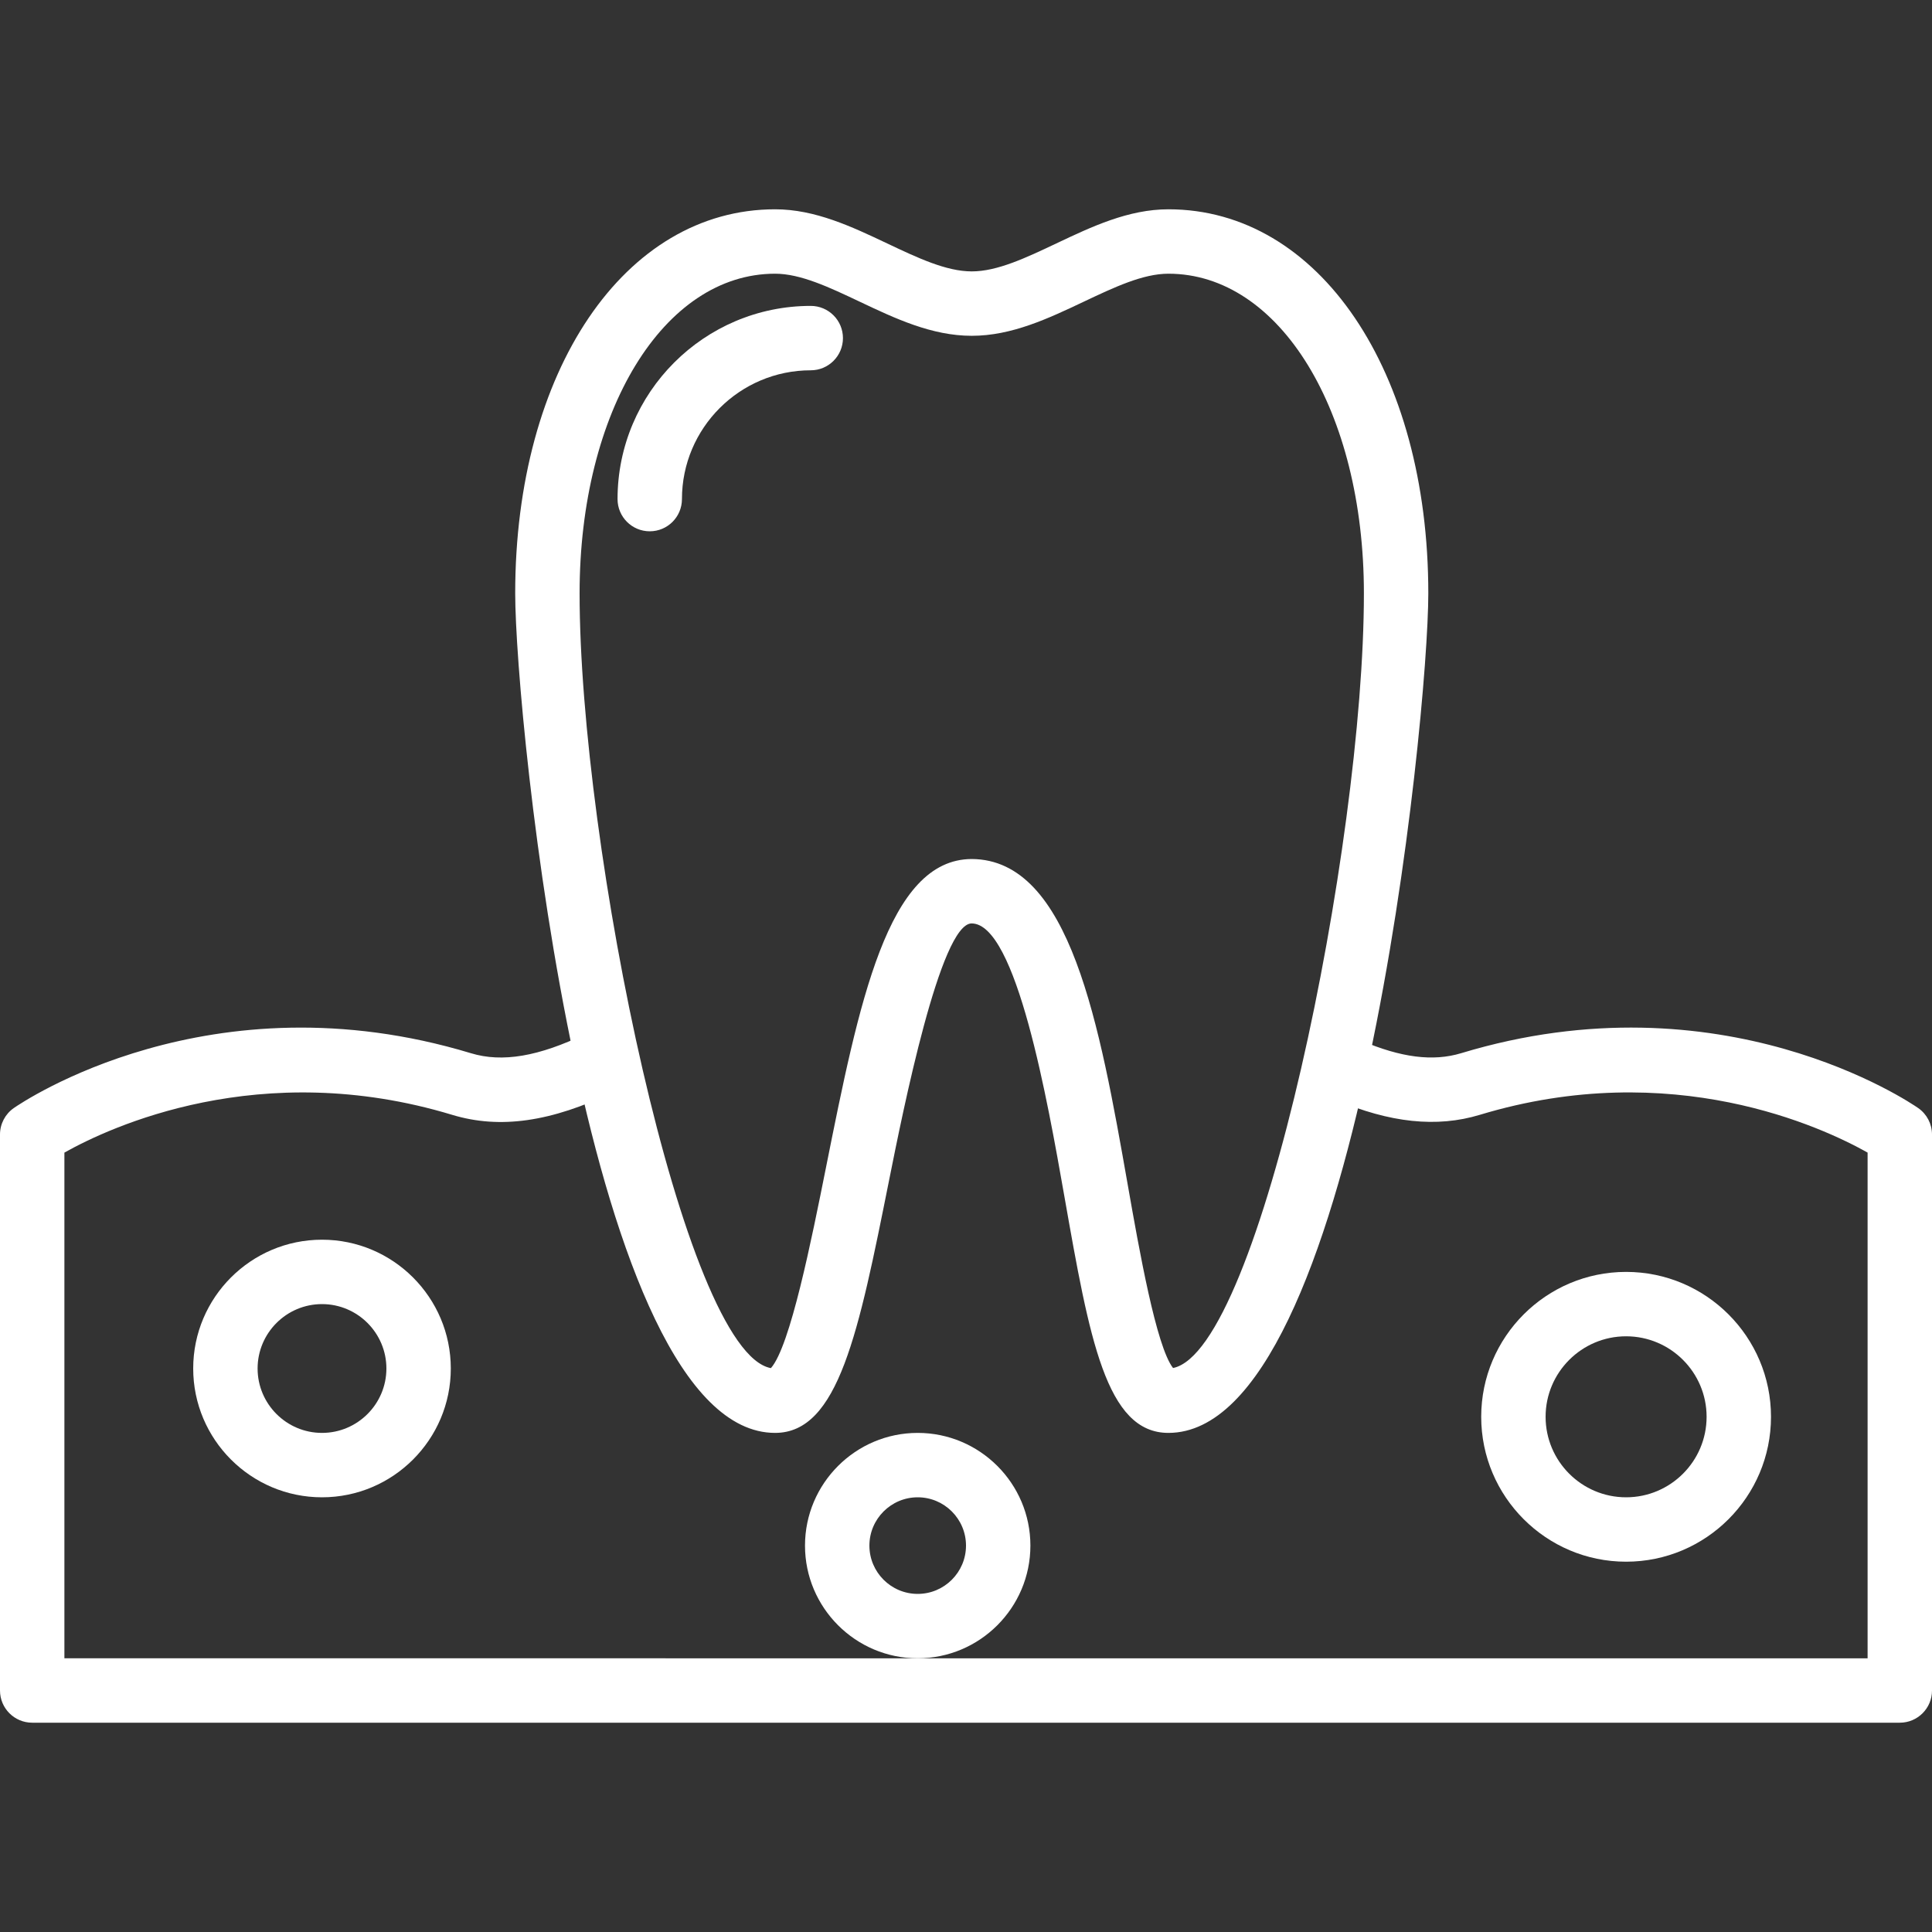
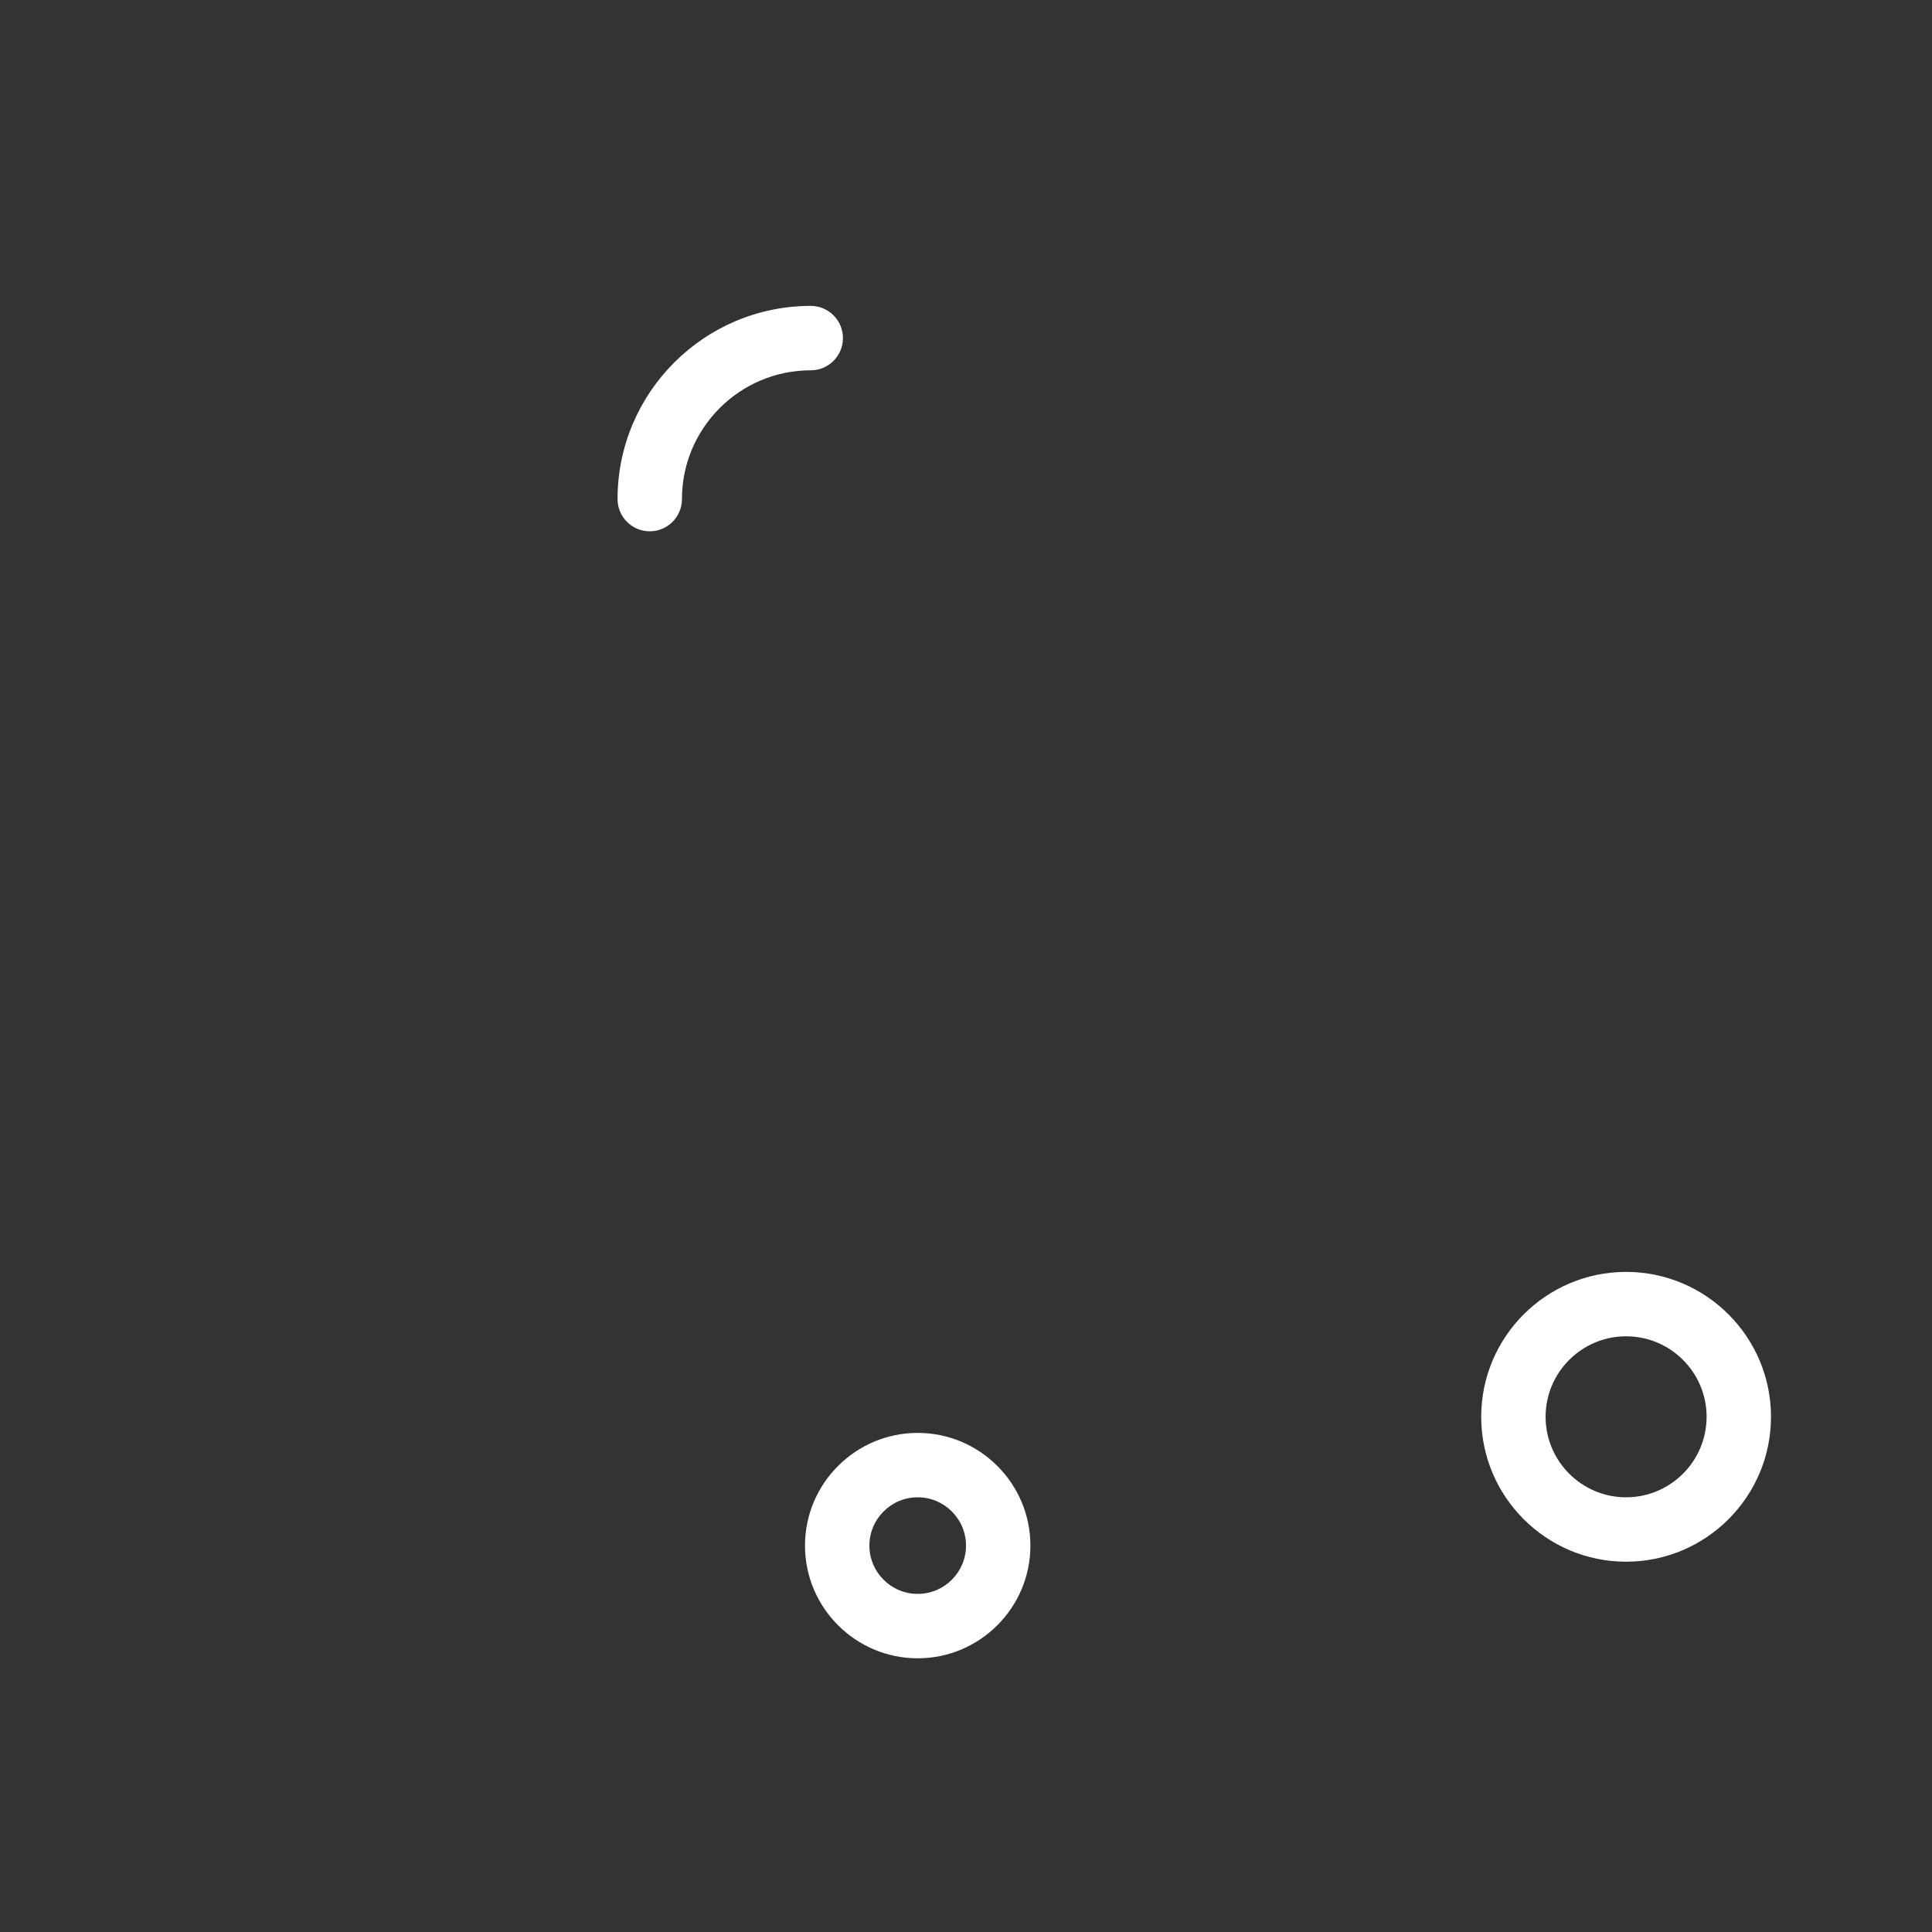
<svg xmlns="http://www.w3.org/2000/svg" version="1.1" width="512" height="512" x="0" y="0" viewBox="0 0 409.6 409.6" style="enable-background:new 0 0 512 512" xml:space="preserve" class="">
  <rect x="0" y="0" width="409.6" height="409.6" fill="#333333" stroke="none" />
  <g>
    <g>
      <g>
-         <path d="M406.675,234.919c-1.676-1.167-41.636-28.378-96.915-11.629c-5.96,1.795-12.708,0.942-21.221-2.69    c-3.468-1.475-7.472,0.116-8.967,3.594c-1.478,3.468,0.126,7.475,3.594,8.96c11.472,4.898,21.453,5.96,30.553,3.202    c40.786-12.346,72.694,2.642,82.227,8.001v107.216H13.653V244.361c9.554-5.369,41.458-20.344,82.227-8.001    c10.107,3.062,20.985,1.505,34.266-4.891c3.393-1.642,4.82-5.721,3.181-9.117c-1.628-3.396-5.693-4.813-9.114-3.185    c-9.987,4.823-17.742,6.144-24.375,4.123c-55.31-16.742-95.242,10.465-96.915,11.629C1.092,236.192,0,238.288,0,240.521V358.4    c0,3.768,3.055,6.827,6.827,6.827h395.947c3.772,0,6.827-3.058,6.827-6.827v-117.88    C409.6,238.285,408.508,236.196,406.675,234.919z" fill="#ffffff" data-original="#000000" style="" class="" />
-       </g>
+         </g>
    </g>
    <g>
      <g>
-         <path d="M68.267,262.827c-15.06,0-27.307,12.25-27.307,27.307c0,15.056,12.247,27.307,27.307,27.307s27.307-12.25,27.307-27.307    C95.573,275.077,83.326,262.827,68.267,262.827z M68.267,303.787c-7.526,0-13.653-6.124-13.653-13.653    c0-7.53,6.127-13.653,13.653-13.653s13.653,6.124,13.653,13.653C81.92,297.663,75.793,303.787,68.267,303.787z" fill="#ffffff" data-original="#000000" style="" class="" />
-       </g>
+         </g>
    </g>
    <g>
      <g>
        <path d="M194.56,303.787c-13.172,0-23.893,10.721-23.893,23.893s10.721,23.893,23.893,23.893s23.893-10.721,23.893-23.893    S207.732,303.787,194.56,303.787z M194.56,337.92c-5.646,0-10.24-4.594-10.24-10.24s4.594-10.24,10.24-10.24    s10.24,4.594,10.24,10.24S200.206,337.92,194.56,337.92z" fill="#ffffff" data-original="#000000" style="" class="" />
      </g>
    </g>
    <g>
      <g>
        <path d="M344.747,269.653c-16.94,0-30.72,13.78-30.72,30.72s13.78,30.72,30.72,30.72s30.72-13.78,30.72-30.72    S361.687,269.653,344.747,269.653z M344.747,317.44c-9.414,0-17.067-7.656-17.067-17.067c0-9.411,7.653-17.067,17.067-17.067    c9.414,0,17.067,7.656,17.067,17.067C361.813,309.784,354.161,317.44,344.747,317.44z" fill="#ffffff" data-original="#000000" style="" class="" />
      </g>
    </g>
    <g>
      <g>
-         <path d="M247.712,44.373c-8.486,0-16.258,3.68-23.77,7.24c-6.434,3.048-12.506,5.926-17.92,5.926s-11.493-2.877-17.927-5.926    c-7.513-3.56-15.281-7.24-23.767-7.24c-31.928,0-55.101,34.246-55.101,81.432c0,26.406,15.193,177.981,55.101,177.981    c13.452,0,17.712-21.289,24.156-53.511c2.98-14.899,10.892-54.473,17.507-54.501c9.482,0.031,16.101,37.635,19.661,57.836    c5.321,30.215,8.841,50.176,22.06,50.176c39.909,0,55.101-151.576,55.101-177.981C302.814,78.619,279.641,44.373,247.712,44.373z     M248.695,290.031c-3.567-4.57-7.175-25.04-9.595-38.792c-5.98-33.942-12.158-69.048-33.106-69.12    c-17.814,0.078-23.873,30.385-30.894,65.475c-3.041,15.196-7.574,37.867-11.66,42.458c-18.473-3.369-40.561-110.79-40.561-164.246    c0-38.639,17.821-67.779,41.448-67.779c5.414,0,11.493,2.881,17.923,5.926c7.513,3.56,15.281,7.24,23.767,7.24    c8.479,0,16.254-3.68,23.767-7.24c6.434-3.045,12.513-5.926,17.927-5.926c23.627,0,41.448,29.14,41.448,67.779    C289.161,179.169,267.155,286.307,248.695,290.031z" fill="#ffffff" data-original="#000000" style="" class="" />
-       </g>
+         </g>
    </g>
    <g>
      <g>
        <path d="M171.885,64.853c-22.586,0-40.96,18.374-40.96,40.96c0,3.768,3.055,6.827,6.827,6.827c3.775,0,6.827-3.058,6.827-6.827    c0-15.056,12.247-27.307,27.307-27.307c3.772,0,6.827-3.058,6.827-6.827S175.657,64.853,171.885,64.853z" fill="#ffffff" data-original="#000000" style="" class="" />
      </g>
    </g>
    <g>
</g>
    <g>
</g>
    <g>
</g>
    <g>
</g>
    <g>
</g>
    <g>
</g>
    <g>
</g>
    <g>
</g>
    <g>
</g>
    <g>
</g>
    <g>
</g>
    <g>
</g>
    <g>
</g>
    <g>
</g>
    <g>
</g>
  </g>
</svg>